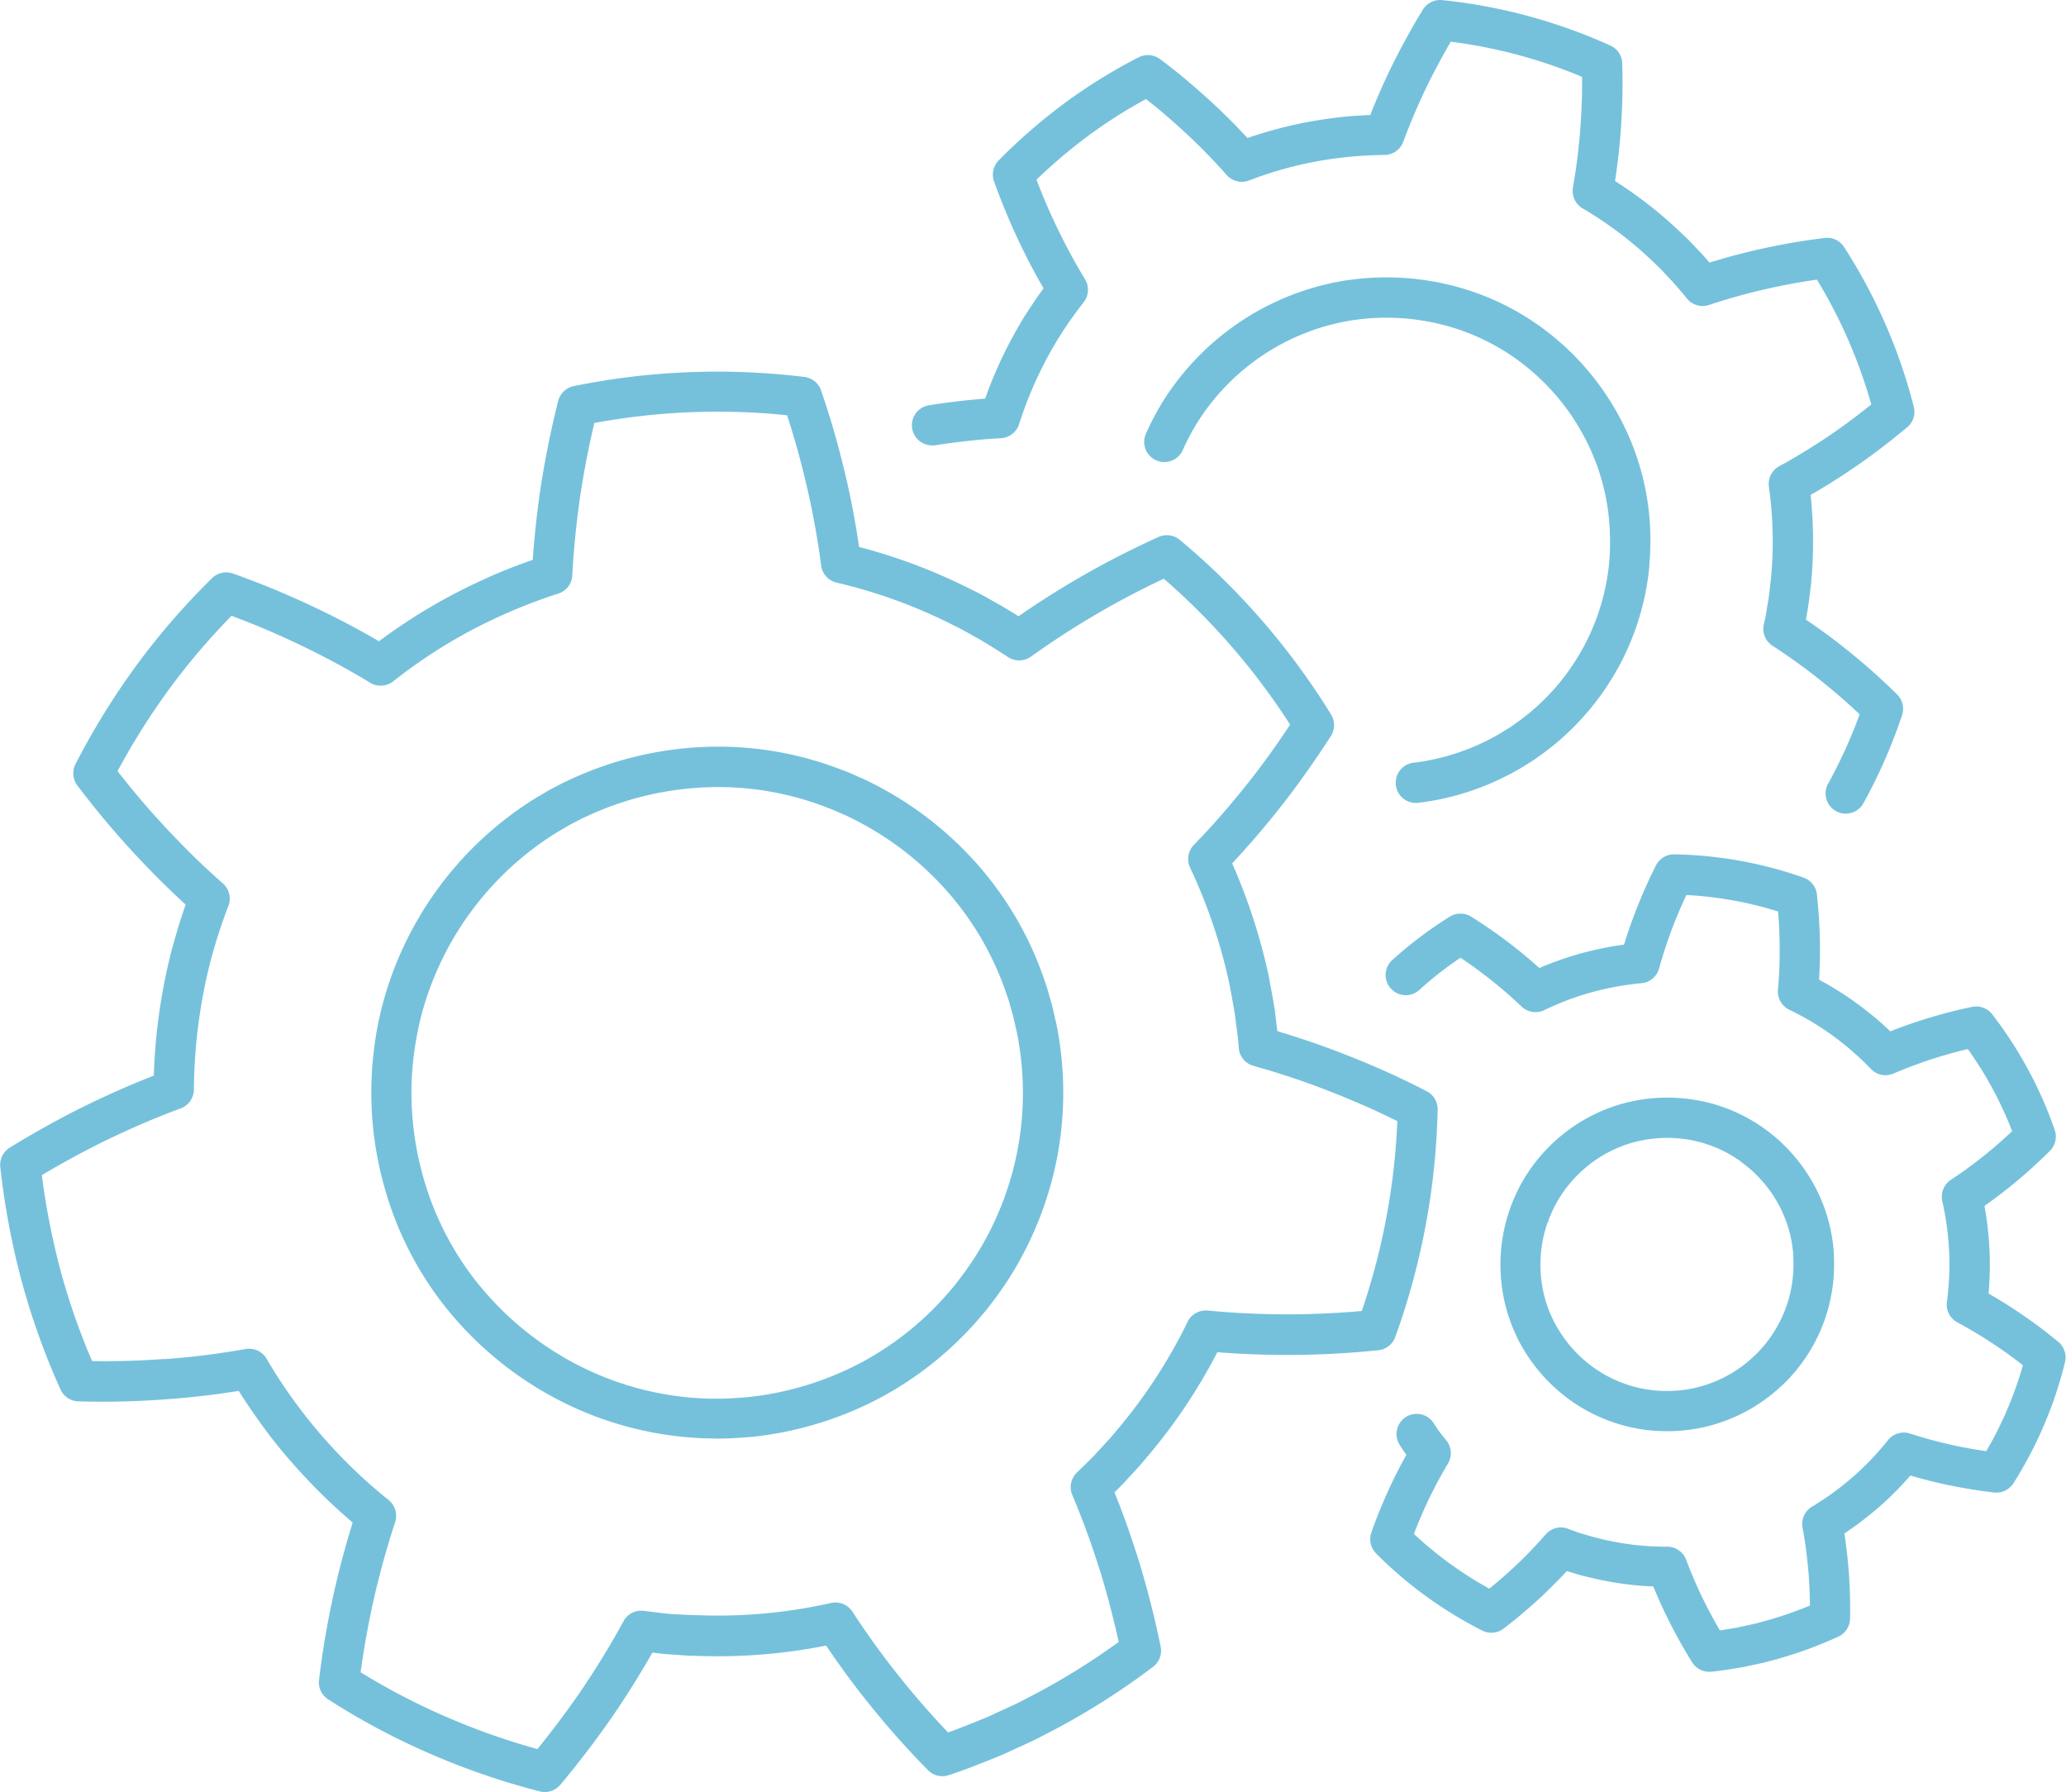
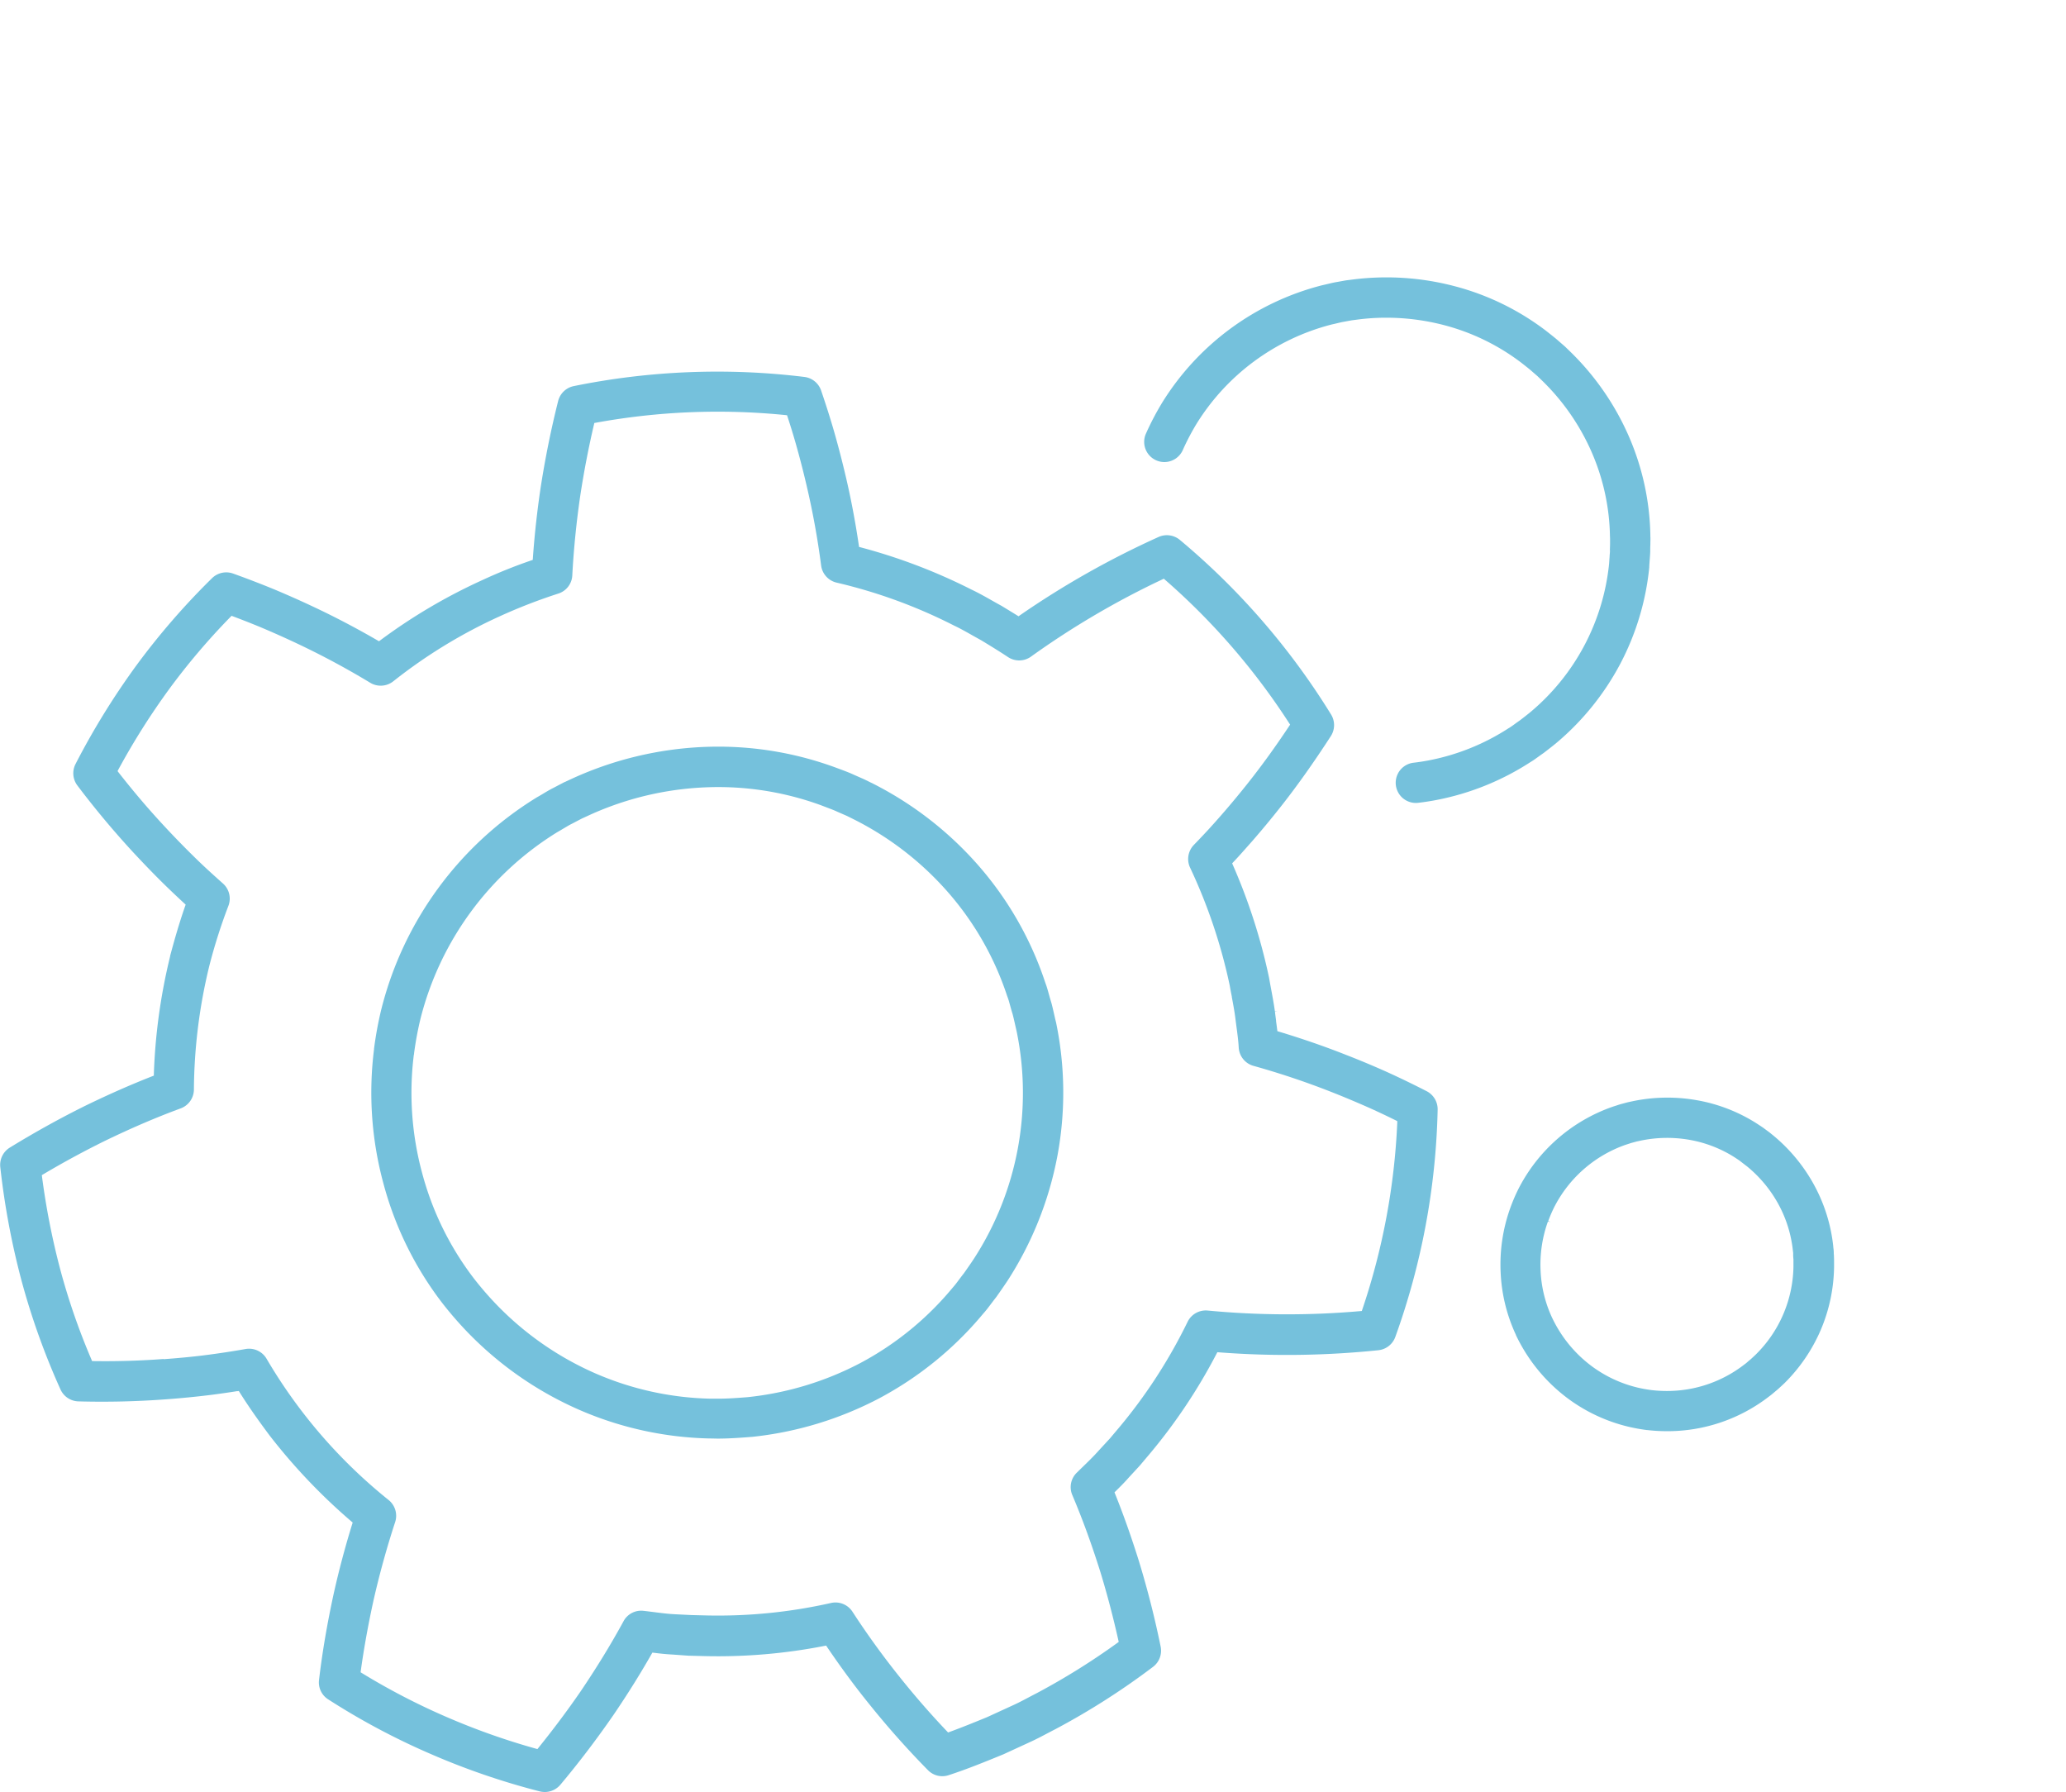
<svg xmlns="http://www.w3.org/2000/svg" id="Grupo_6430" data-name="Grupo 6430" width="97.594" height="84.633" viewBox="0 0 97.594 84.633">
  <defs>
    <clipPath id="clip-path">
      <rect id="Rectángulo_2999" data-name="Rectángulo 2999" width="97.594" height="84.633" fill="#75c1dc" />
    </clipPath>
  </defs>
  <g id="Grupo_6429" data-name="Grupo 6429" clip-path="url(#clip-path)">
-     <path id="Trazado_12214" data-name="Trazado 12214" d="M264.353,21.034l.016,0,.235-.038c1.021-.153,1.963-.25,2.881-.3a.958.958,0,0,0,.859-.662,18.664,18.664,0,0,1,1.791-3.949,18.985,18.985,0,0,1,1.253-1.8.956.956,0,0,0,.074-1.092c-.264-.437-.505-.858-.716-1.25-.227-.424-.448-.861-.657-1.3-.316-.659-.609-1.339-.894-2.081l-.029-.076.059-.056a24.764,24.764,0,0,1,2.4-2.026,23.4,23.4,0,0,1,2.643-1.687l.071-.039.064.05c.211.166.418.334.616.5.378.317.752.646,1.112.977a28.185,28.185,0,0,1,2.022,2.062.957.957,0,0,0,1.059.255,17.822,17.822,0,0,1,4.215-1.057,19,19,0,0,1,2.191-.147.948.948,0,0,0,.874-.621c.33-.89.712-1.784,1.134-2.658.336-.684.7-1.357,1.07-2l.041-.07.081.011A23.707,23.707,0,0,1,294.866,3.6l.074.031v.08c0,.276,0,.536-.006.8-.013.5-.037.994-.072,1.478a28.07,28.07,0,0,1-.354,2.866.956.956,0,0,0,.46.988,18.024,18.024,0,0,1,3.447,2.634l.018.017c.163.149.321.318.488.5.086.092.172.184.26.274l.04.045c.237.269.46.522.67.784a.957.957,0,0,0,1.043.307,29.4,29.4,0,0,1,5.018-1.186l.08-.012.042.069a23.711,23.711,0,0,1,2.505,5.747l.023.078-.063.051c-.627.5-1.221.946-1.819,1.354-.4.273-.811.54-1.223.793-.208.128-.416.252-.611.366s-.422.239-.632.353a.957.957,0,0,0-.489.969,18.7,18.7,0,0,1,.1,4.326c-.016.125-.031.246-.045.367l0,.032c-.028.24-.055.467-.092.689-.02.109-.038.215-.057.322l0,.026c-.044.259-.085.5-.141.719a.953.953,0,0,0,.405,1.032,27.965,27.965,0,0,1,2.343,1.694c.381.306.76.625,1.125.948.2.178.392.354.59.541l.059.055-.028.076a23.222,23.222,0,0,1-1.456,3.188.953.953,0,1,0,1.669.92,24.945,24.945,0,0,0,1.819-4.145.958.958,0,0,0-.237-.981c-.392-.385-.769-.737-1.152-1.079s-.795-.685-1.194-1.006c-.593-.479-1.229-.951-1.893-1.4l-.065-.044.04-.236c.016-.1.033-.191.05-.286l0-.015c.045-.267.076-.528.106-.781.016-.138.032-.268.049-.4l0-.036a20.671,20.671,0,0,0-.017-4.057l-.008-.08.106-.06c.214-.124.435-.257.656-.393.434-.267.871-.55,1.3-.842.812-.554,1.63-1.177,2.5-1.9a.957.957,0,0,0,.312-.97,25.583,25.583,0,0,0-3.294-7.544.947.947,0,0,0-.914-.427,31.354,31.354,0,0,0-5.368,1.138l-.076.023-.052-.06-.21-.24-.092-.1-.033-.035c-.084-.086-.165-.173-.248-.261-.186-.2-.373-.4-.586-.594a20.341,20.341,0,0,0-3.173-2.518l-.067-.043.012-.078c.121-.8.208-1.584.26-2.336.037-.514.063-1.041.076-1.566.011-.494.009-1.009-.006-1.574a.959.959,0,0,0-.558-.842A25.586,25.586,0,0,0,288.331.005a.959.959,0,0,0-.912.45c-.532.869-1.04,1.795-1.51,2.752-.341.7-.66,1.43-.948,2.154l-.029.074-.079,0c-.628.026-1.178.073-1.681.142a19.984,19.984,0,0,0-3.962.915l-.075.026-.054-.058c-.547-.588-1.107-1.146-1.666-1.657-.383-.353-.78-.7-1.18-1.037s-.8-.652-1.232-.974a.958.958,0,0,0-1.011-.086,25.72,25.72,0,0,0-3.506,2.171,26.577,26.577,0,0,0-3.107,2.7.957.957,0,0,0-.216.993,31.383,31.383,0,0,0,1.207,2.9c.222.465.456.928.7,1.378.12.224.252.46.392.7l.039.069-.047.064c-.362.5-.688,1-.932,1.389l-.01.017a20.617,20.617,0,0,0-1.745,3.667l-.027.074-.079.006c-.751.058-1.518.146-2.343.27l-.267.043a.953.953,0,0,0,.3,1.881" transform="translate(-220.205 0)" fill="#75c1dc" />
    <path id="Trazado_12215" data-name="Trazado 12215" d="M352.595,93.018c0,.082-.01.167-.017.258l0,.028c-.009.112-.017.225-.024.338a10.516,10.516,0,0,1-3.735,7.023c-.166.135-.336.267-.483.379-.087.06-.168.118-.251.179s-.161.116-.194.136l-.094.058a10.574,10.574,0,0,1-3.784,1.518c-.227.043-.46.079-.693.106a.953.953,0,0,0,.11,1.9.938.938,0,0,0,.112-.007c.276-.032.553-.075.822-.126a12.5,12.5,0,0,0,4.46-1.787l.042-.026c.11-.066.221-.146.338-.231.074-.054.149-.108.224-.159l.042-.03c.164-.125.358-.275.561-.44a12.56,12.56,0,0,0,3.036-3.737,12.425,12.425,0,0,0,1.384-4.581c0-.014,0-.03,0-.045.006-.107.014-.214.022-.322.01-.135.02-.262.024-.377v-.036c0-.1,0-.2.006-.293,0-.135.009-.275,0-.4l0-.055a12.232,12.232,0,0,0-1.026-4.684,12.613,12.613,0,0,0-2.755-3.975l-.245-.237-.035-.031-.287-.25c-.113-.1-.239-.2-.372-.306l-.171-.135-.019-.015a12.228,12.228,0,0,0-4.3-2.111,12.663,12.663,0,0,0-4.826-.328l-.338.043-.05.008-.379.069c-.136.021-.278.055-.416.088-.084.02-.168.04-.253.059l-.032.007a12.522,12.522,0,0,0-7.588,5.594l-.01.018a13.1,13.1,0,0,0-.674,1.28l-.052.116a.953.953,0,0,0,1.74.778l.055-.123a11.532,11.532,0,0,1,.574-1.084,10.614,10.614,0,0,1,6.405-4.726c.1-.021.188-.043.282-.065.115-.028.214-.051.261-.058l.4-.073.316-.041a10.41,10.41,0,0,1,1.32-.083,10.793,10.793,0,0,1,2.773.362,10.337,10.337,0,0,1,3.622,1.777l.183.144c.106.083.2.16.26.212l.3.26.228.22a10.678,10.678,0,0,1,2.333,3.367,10.337,10.337,0,0,1,.867,3.968l.005.121c0,.041,0,.156,0,.225,0,.112-.007.224-.008.336" transform="translate(-276.543 -67.019)" fill="#75c1dc" />
    <path id="Trazado_12216" data-name="Trazado 12216" d="M434.2,328.242a8.173,8.173,0,0,0,.437.8,8,8,0,0,0,2.084,2.244,7.875,7.875,0,0,0,2.762,1.277,8.241,8.241,0,0,0,.909.166l.021,0a8.1,8.1,0,0,0,.921.053,7.839,7.839,0,0,0,4.831-1.645l.018-.013c.076-.055.143-.113.215-.174.04-.034.079-.068.12-.1l.04-.034c.1-.089.21-.191.326-.3A7.948,7.948,0,0,0,448.6,328a7.868,7.868,0,0,0,.629-2.963c0-.016,0-.031,0-.047,0-.06,0-.121,0-.185,0-.1,0-.174-.005-.244l0-.032c0-.05-.007-.1-.009-.145v-.02c0-.087-.009-.182-.023-.273l0-.026a7.748,7.748,0,0,0-.9-2.9,7.992,7.992,0,0,0-1.95-2.361l-.159-.129-.037-.028-.181-.133c-.083-.064-.169-.121-.253-.175l-.132-.087a7.74,7.74,0,0,0-2.824-1.1,8,8,0,0,0-3.061.05l-.2.043-.049.012-.219.059c-.093.023-.18.051-.271.082l-.141.045-.03.01a7.925,7.925,0,0,0-4.489,3.932l-.01.021a8.363,8.363,0,0,0-.355.842,7.9,7.9,0,0,0-.453,3.025,7.754,7.754,0,0,0,.718,2.95Zm11.718,1.992v-.244h0Zm-10.2-7.349.124.015-.116-.039a6.432,6.432,0,0,1,.271-.636,6.018,6.018,0,0,1,3.384-2.969l.172-.055.032-.011c.031-.01.058-.02.078-.025l.039-.01.207-.056.178-.038a6.088,6.088,0,0,1,2.326-.037,5.847,5.847,0,0,1,2.123.827l.117.077c.051.034.12.079.142.1l.334.257a6.058,6.058,0,0,1,1.479,1.791,5.85,5.85,0,0,1,.678,2.2l.011.088c0,.023,0,.049,0,.078v.023c0,.068.007.136.013.2,0,.04,0,.079,0,.119v.02c0,.08,0,.147,0,.216a5.959,5.959,0,0,1-1.771,4.133c-.087.084-.175.165-.254.237-.051.042-.1.08-.144.122l-.03.026-.045.038-.074.055a5.939,5.939,0,0,1-3.668,1.252,6.174,6.174,0,0,1-.693-.039h0a6.207,6.207,0,0,1-.679-.121l-.029-.007a5.965,5.965,0,0,1-2.092-.968,6.061,6.061,0,0,1-1.58-1.7l-.018-.028a6.464,6.464,0,0,1-.33-.61,5.858,5.858,0,0,1-.538-2.219,6.006,6.006,0,0,1,.343-2.3" transform="translate(-362.591 -265.189)" fill="#75c1dc" />
-     <path id="Trazado_12217" data-name="Trazado 12217" d="M428.473,269.8c-.319-.264-.624-.505-.933-.737s-.638-.462-.957-.677c-.429-.291-.886-.576-1.357-.847l-.067-.039.007-.078c0-.052.009-.1.014-.157v-.016c.017-.21.024-.41.03-.6v-.026c0-.088.006-.175.01-.263v-.036a15.669,15.669,0,0,0-.239-2.886l-.013-.076.063-.045q.176-.125.351-.254c.308-.227.617-.467.92-.713.575-.468,1.149-.986,1.754-1.585a.957.957,0,0,0,.229-.993,19.3,19.3,0,0,0-2.955-5.462.96.96,0,0,0-.947-.348,23.582,23.582,0,0,0-3.791,1.129l-.073.029-.176-.169-.036-.033c-.064-.056-.128-.113-.191-.17l.07-.1-.082.091c-.149-.134-.3-.273-.478-.409a15.491,15.491,0,0,0-2.4-1.612l-.068-.037,0-.077c.032-.548.044-1.084.036-1.593,0-.387-.019-.783-.042-1.18-.023-.37-.057-.756-.1-1.18a.959.959,0,0,0-.626-.792,19.3,19.3,0,0,0-6.109-1.1.954.954,0,0,0-.871.525c-.343.684-.666,1.41-.958,2.159-.191.5-.367,1-.523,1.506l-.023.074-.077.01c-.4.055-.758.118-1.085.191a15.2,15.2,0,0,0-2.769.873l-.071.03-.058-.052c-.406-.363-.818-.707-1.224-1.02-.3-.236-.624-.473-.951-.7s-.646-.438-.985-.652a.958.958,0,0,0-1.015,0,19.366,19.366,0,0,0-2.5,1.855c-.069.061-.138.122-.205.183a.953.953,0,1,0,1.281,1.411l.184-.165a17.017,17.017,0,0,1,1.679-1.3l.068-.046.069.046q.168.113.329.225c.3.211.594.429.878.65a20.637,20.637,0,0,1,1.612,1.387.957.957,0,0,0,1.077.165,13.04,13.04,0,0,1,3.009-1.03,13.881,13.881,0,0,1,1.589-.242.947.947,0,0,0,.818-.692c.187-.673.412-1.354.668-2.021.181-.464.377-.924.584-1.37l.035-.075.083,0a17.427,17.427,0,0,1,4.174.749l.078.024.007.082c.011.137.021.27.029.4.021.365.034.732.039,1.092a20.676,20.676,0,0,1-.082,2.124.956.956,0,0,0,.542.945,13.2,13.2,0,0,1,2.674,1.708l.021.017c.122.094.246.206.378.325l.014.012c.065.058.129.116.195.173l.03.028c.189.181.368.352.538.531a.956.956,0,0,0,1.065.218,21.662,21.662,0,0,1,3.432-1.139l.08-.019.048.067a17.44,17.44,0,0,1,2.016,3.733l.03.077-.06.057c-.383.359-.748.68-1.117.98-.279.227-.565.449-.849.658-.143.105-.286.208-.424.305s-.295.2-.443.3a.957.957,0,0,0-.406,1.007,13.685,13.685,0,0,1,.337,3.144c0,.1-.008.2-.011.3-.006.176-.011.342-.024.5-.009.088-.016.175-.023.261-.016.189-.031.365-.058.526a.953.953,0,0,0,.491.995,20.552,20.552,0,0,1,1.824,1.1c.3.2.6.414.884.625.108.081.215.163.323.248l.065.051-.023.079a17.334,17.334,0,0,1-1.667,3.907l-.041.072-.082-.012a21.545,21.545,0,0,1-3.52-.821.958.958,0,0,0-1.04.311,13.2,13.2,0,0,1-2.255,2.229l-.323.247-.352.245c-.145.1-.306.2-.477.31l-.2.122a.948.948,0,0,0-.428.98c.123.663.214,1.353.279,2.108.039.492.062.993.068,1.489v.083l-.077.031a17.985,17.985,0,0,1-2.006.688l-.22.059c-.158.043-.307.084-.454.114l-.72.155c-.237.041-.467.08-.694.115l-.082.012-.042-.072c-.241-.415-.479-.857-.706-1.315a20.992,20.992,0,0,1-.846-1.952.958.958,0,0,0-.891-.616,12.867,12.867,0,0,1-3.149-.371l-.394-.1-.416-.123c-.155-.042-.324-.1-.487-.162-.09-.032-.181-.065-.271-.1a.949.949,0,0,0-1.026.276c-.448.515-.931,1.016-1.476,1.53-.366.34-.744.67-1.124.981l-.064.052-.072-.04a18.055,18.055,0,0,1-1.79-1.143,17.614,17.614,0,0,1-1.64-1.346l-.061-.056.03-.077c.172-.443.368-.9.583-1.367.3-.64.636-1.274,1-1.885a.958.958,0,0,0-.073-1.078l-.1-.121a6.049,6.049,0,0,1-.492-.684.953.953,0,1,0-1.605,1.027c.1.164.184.283.257.387l.044.062-.037.067c-.257.466-.5.943-.724,1.42-.349.754-.649,1.489-.892,2.185a.959.959,0,0,0,.221.982,18.96,18.96,0,0,0,2.367,2.027,19.432,19.432,0,0,0,2.658,1.623.958.958,0,0,0,1.007-.1c.612-.469,1.221-.984,1.807-1.53.4-.382.772-.751,1.123-1.128l.052-.056.074.023c.063.02.127.039.194.058l.4.12.043.012.422.1a15.058,15.058,0,0,0,2.872.411l.078,0,.03.072c.211.515.432,1,.656,1.45a23.368,23.368,0,0,0,1.153,2.067.949.949,0,0,0,.9.44c.524-.05,1.036-.138,1.531-.224l.046-.009.715-.154c.2-.041.377-.09.551-.138l.215-.058.05.113-.033-.117a19.461,19.461,0,0,0,2.929-1.07.959.959,0,0,0,.553-.849c.013-.783-.011-1.579-.073-2.367-.048-.558-.108-1.075-.184-1.581l-.011-.076.064-.043c.054-.036.108-.074.163-.113l.347-.242.035-.026.343-.262a14.873,14.873,0,0,0,2.114-1.99l.051-.058.074.022a23.884,23.884,0,0,0,3.879.778.957.957,0,0,0,.917-.439,19.218,19.218,0,0,0,2.435-5.72.959.959,0,0,0-.319-.958" transform="translate(-331.224 -206.409)" fill="#75c1dc" />
    <path id="Trazado_12218" data-name="Trazado 12218" d="M110.544,241.851l.015.019a17.249,17.249,0,0,0,1.251,1.438l.018.018a16.554,16.554,0,0,0,5.221,3.6,16.3,16.3,0,0,0,6.157,1.346h.027c.116,0,.23.006.344.006.54,0,1.093-.041,1.569-.079l.023,0a16.641,16.641,0,0,0,6.048-1.831,16.393,16.393,0,0,0,4.893-3.984l.047-.054c.106-.118.212-.26.324-.409.076-.1.151-.2.23-.3l.031-.041c.147-.208.341-.484.533-.774a16.487,16.487,0,0,0,2.344-5.869,16.311,16.311,0,0,0-.055-6.281c0-.015-.007-.03-.01-.045-.036-.141-.068-.283-.1-.429-.038-.167-.074-.324-.115-.475l-.01-.034c-.04-.128-.076-.258-.112-.388-.049-.176-.095-.343-.149-.486l-.027-.076a16.05,16.05,0,0,0-3.116-5.471,16.559,16.559,0,0,0-5-3.9l-.408-.2-.042-.02-.47-.207c-.178-.084-.374-.158-.582-.237l-.271-.1-.021-.008a16.049,16.049,0,0,0-5.527-.982q-.341,0-.683.014a16.626,16.626,0,0,0-6.176,1.474l-.414.19-.045.022-.462.242c-.153.075-.311.169-.477.268-.1.061-.2.121-.306.179l-.028.017a16.432,16.432,0,0,0-7.323,9.974l-.006.023a17.265,17.265,0,0,0-.345,1.87l0,.026a16.374,16.374,0,0,0,.442,6.323,16.059,16.059,0,0,0,2.774,5.645m25.42-.7v-.244h0Zm-26.745-11.036,0-.041a15.6,15.6,0,0,1,.308-1.655,14.53,14.53,0,0,1,6.452-8.793c.113-.064.222-.129.331-.194.131-.078.262-.156.337-.192l.032-.016.452-.237.394-.181a14.705,14.705,0,0,1,5.462-1.3,14.139,14.139,0,0,1,5.464.849l.292.112c.171.065.333.126.44.177l.026.012.459.2.387.193a14.628,14.628,0,0,1,4.421,3.45,14.156,14.156,0,0,1,2.751,4.834l.051.142c.02.051.056.178.093.315s.078.281.124.43c.03.113.061.246.094.391s.068.3.1.443a14.4,14.4,0,0,1-2.02,10.71c-.17.258-.354.519-.477.693-.087.11-.167.217-.251.329s-.167.223-.213.273l-.085.1a14.483,14.483,0,0,1-4.33,3.53,14.723,14.723,0,0,1-5.341,1.618c-.461.037-.942.072-1.407.072q-.142,0-.283,0h-.043a14.407,14.407,0,0,1-5.441-1.189,14.663,14.663,0,0,1-4.622-3.191l-.03-.031a15.369,15.369,0,0,1-1.106-1.275l0,0a14.16,14.16,0,0,1-2.438-4.968,14.494,14.494,0,0,1-.392-5.6" transform="translate(-89.671 -180.335)" fill="#75c1dc" />
    <path id="Trazado_12219" data-name="Trazado 12219" d="M11.2,155.469l.08-.013.043.068c.475.757.973,1.444,1.4,2.017l.012.016a27.631,27.631,0,0,0,3.864,4.06l.061.052-.024.077c-.331,1.071-.623,2.165-.866,3.253-.313,1.432-.549,2.814-.7,4.107a.947.947,0,0,0,.428.911,33.334,33.334,0,0,0,4.829,2.575,34.154,34.154,0,0,0,5.177,1.776.964.964,0,0,0,.963-.311c.876-1.043,1.726-2.161,2.528-3.323.664-.978,1.246-1.911,1.782-2.851l.04-.071.081.01c.272.034.566.067.875.082l.762.055.044,0,.778.02a26.2,26.2,0,0,0,5.588-.483l.079-.016.045.067c.66.974,1.331,1.882,1.994,2.7a41.153,41.153,0,0,0,2.774,3.119.947.947,0,0,0,.971.236c.875-.284,1.729-.634,2.556-.972l.038-.016,1.2-.552c.308-.138.592-.288.867-.433.129-.068.248-.131.367-.191l.015-.008a34.262,34.262,0,0,0,4.621-2.949.958.958,0,0,0,.356-.948c-.276-1.355-.622-2.714-1.027-4.04-.358-1.142-.725-2.179-1.124-3.175l-.03-.075.058-.057c.181-.179.4-.394.608-.632l.519-.563.028-.032.5-.593a26.179,26.179,0,0,0,3.108-4.67l.037-.071.08.006a41.906,41.906,0,0,0,7.527-.1.958.958,0,0,0,.8-.627,33.762,33.762,0,0,0,2-10.739.959.959,0,0,0-.518-.867c-.652-.334-1.269-.632-1.886-.912-.632-.283-1.276-.553-1.914-.8-1.008-.4-2.077-.769-3.177-1.1l-.076-.023-.01-.079c-.016-.131-.034-.26-.051-.388l0-.031c-.018-.138-.037-.277-.053-.415l.119-.032-.121.017c-.048-.355-.113-.7-.175-1.035-.032-.173-.065-.346-.094-.52l-.007-.036a27.323,27.323,0,0,0-1.712-5.333l-.032-.074.055-.059.2-.215c.22-.241.448-.5.676-.757.445-.51.887-1.042,1.314-1.581.812-1.025,1.6-2.138,2.418-3.4a.957.957,0,0,0,.009-1.019,33.927,33.927,0,0,0-7.147-8.249.959.959,0,0,0-1-.135,41.606,41.606,0,0,0-6.551,3.7l-.066.046-.068-.043c-.212-.132-.423-.26-.631-.387l-.092-.056-.041-.023c-.146-.079-.291-.161-.435-.243-.308-.174-.622-.352-.959-.511a26.756,26.756,0,0,0-5.228-1.992l-.078-.02-.012-.08c-.169-1.146-.381-2.255-.629-3.3-.157-.669-.333-1.348-.523-2.016-.18-.627-.386-1.28-.63-1.994a.959.959,0,0,0-.783-.638,33.923,33.923,0,0,0-10.9.432.957.957,0,0,0-.737.7c-.331,1.314-.61,2.689-.827,4.086-.166,1.112-.29,2.237-.368,3.342l-.006.08-.076.026a23.968,23.968,0,0,0-2.288.92A26.345,26.345,0,0,0,17.967,120l-.064.048-.07-.041c-.994-.576-1.994-1.1-2.972-1.561-.619-.293-1.26-.578-1.905-.848-.624-.257-1.28-.509-1.948-.749a.958.958,0,0,0-.991.219A34.093,34.093,0,0,0,6.434,121.2a35.283,35.283,0,0,0-2.867,4.647.958.958,0,0,0,.089,1.013,41.688,41.688,0,0,0,2.677,3.2c.467.5.947,1,1.429,1.472.294.288.613.589.949.9l.06.054-.027.076c-.293.836-.522,1.656-.708,2.348l0,.019a27.23,27.23,0,0,0-.768,5.553l0,.08-.075.029c-1,.392-2.011.836-3.083,1.355-1.205.592-2.433,1.271-3.648,2.016a.958.958,0,0,0-.449.915,36.445,36.445,0,0,0,1,5.354,34.119,34.119,0,0,0,1.844,5.152.958.958,0,0,0,.845.564,40.663,40.663,0,0,0,4.172-.1c.68-.05,1.368-.117,2.044-.2.427-.054.861-.116,1.291-.184m-3.478-1.518c-1.071.081-2.151.116-3.3.1h-.08l-.031-.074a31.582,31.582,0,0,1-1.469-4.237,34.757,34.757,0,0,1-.865-4.392l-.01-.08.069-.041c.969-.575,1.944-1.1,2.9-1.572,1.253-.607,2.428-1.111,3.592-1.54a.957.957,0,0,0,.623-.887,25.306,25.306,0,0,1,.726-5.837,25.6,25.6,0,0,1,.9-2.832.956.956,0,0,0-.254-1.065c-.516-.457-1-.9-1.426-1.324-.461-.454-.921-.927-1.367-1.409-.719-.773-1.419-1.594-2.138-2.512l-.049-.063.038-.07a33.458,33.458,0,0,1,2.393-3.791,31.747,31.747,0,0,1,2.9-3.416l.056-.057.075.028c.418.157.828.318,1.22.479.614.257,1.227.53,1.823.812a37.935,37.935,0,0,1,3.435,1.845.957.957,0,0,0,1.087-.072,24.167,24.167,0,0,1,5.029-3.07,25.738,25.738,0,0,1,2.777-1.076.948.948,0,0,0,.649-.853c.068-1.28.2-2.586.394-3.881.171-1.1.382-2.189.629-3.241l.018-.078.079-.014a32.038,32.038,0,0,1,8.945-.36l.079.008.025.075c.144.441.27.852.386,1.258.182.642.351,1.292.5,1.931a37.831,37.831,0,0,1,.7,3.836.957.957,0,0,0,.733.806,24.438,24.438,0,0,1,5.527,2.018l.024.012c.277.13.551.285.841.449.148.084.3.167.444.248l.073.044c.418.254.8.489,1.182.742a.956.956,0,0,0,1.087-.017,39.653,39.653,0,0,1,6.205-3.647l.072-.034.06.052a32.051,32.051,0,0,1,5.862,6.772l.044.067-.044.067c-.65.978-1.282,1.853-1.934,2.676-.406.512-.828,1.021-1.257,1.512-.219.251-.434.492-.641.718-.226.244-.452.482-.672.709a.958.958,0,0,0-.178,1.071,25.364,25.364,0,0,1,1.873,5.566c.031.18.064.356.1.531l0,.02c.059.316.115.615.156.915.019.157.04.311.06.466.047.348.091.677.109,1a.953.953,0,0,0,.694.864,37.733,37.733,0,0,1,3.7,1.241c.61.24,1.226.5,1.831.769.395.179.785.363,1.193.565l.071.035,0,.079a31.883,31.883,0,0,1-1.649,8.813l-.025.076-.08.007a39.548,39.548,0,0,1-7.2-.028.957.957,0,0,0-.948.528,24.49,24.49,0,0,1-3.19,4.941l-.483.573-.524.568c-.23.259-.483.506-.752.767l-.054.052-.239.234a.949.949,0,0,0-.207,1.049c.484,1.141.921,2.341,1.337,3.669.32,1.049.6,2.123.839,3.192l.017.078-.065.047a32.82,32.82,0,0,1-3.808,2.373c-.121.062-.241.125-.359.187l-.024.013c-.269.142-.511.27-.764.383l-1.19.546c-.585.24-1.186.485-1.775.7l-.075.027-.055-.058c-.729-.766-1.461-1.6-2.177-2.493a38.579,38.579,0,0,1-2.289-3.158.956.956,0,0,0-1.008-.407,24.263,24.263,0,0,1-5.847.59l-.748-.019L31.876,166c-.317-.015-.639-.057-.98-.1-.167-.021-.333-.042-.5-.061a.945.945,0,0,0-.942.492c-.6,1.1-1.264,2.186-2.037,3.327-.631.916-1.3,1.806-1.98,2.648l-.05.062-.077-.021a32.721,32.721,0,0,1-4.229-1.5,31.916,31.916,0,0,1-3.979-2.064l-.068-.042.011-.079c.143-1.035.34-2.128.584-3.248.283-1.262.632-2.528,1.037-3.765a.958.958,0,0,0-.3-1.037,24.3,24.3,0,0,1-5.771-6.674.956.956,0,0,0-.992-.464c-.639.113-1.286.211-1.924.292s-1.3.141-1.952.189" transform="translate(0 -89.762)" fill="#75c1dc" />
  </g>
</svg>